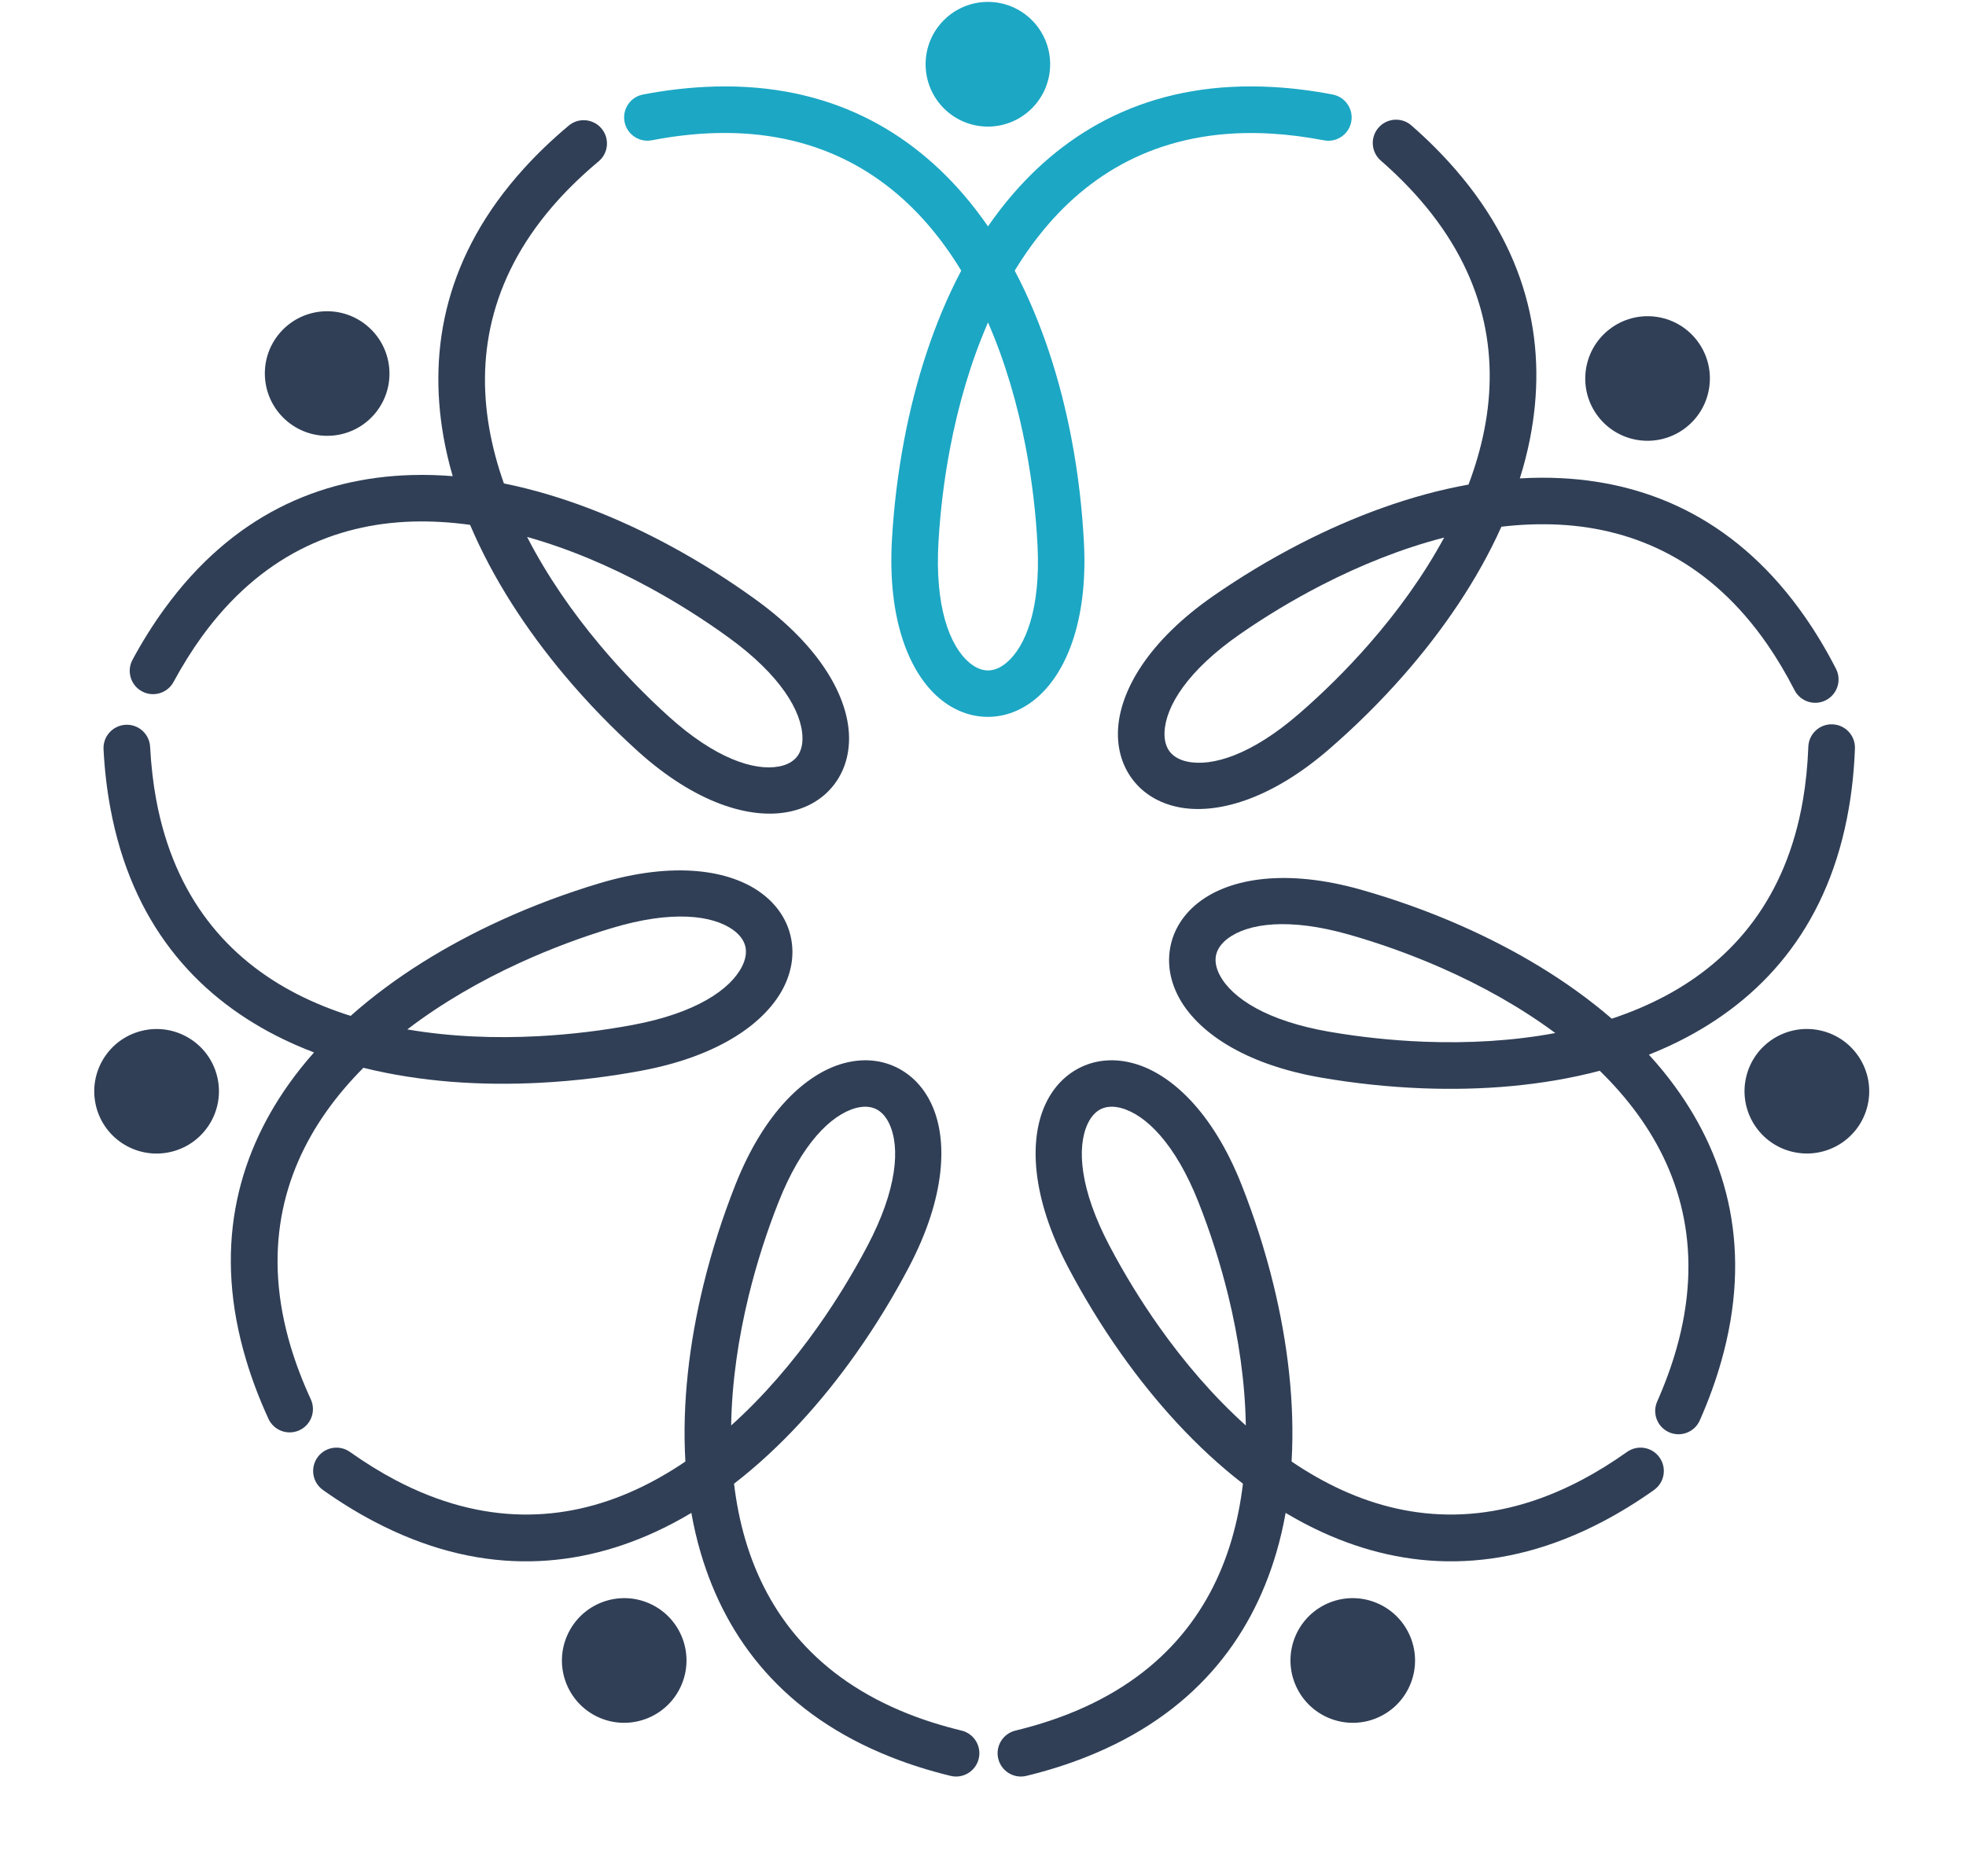
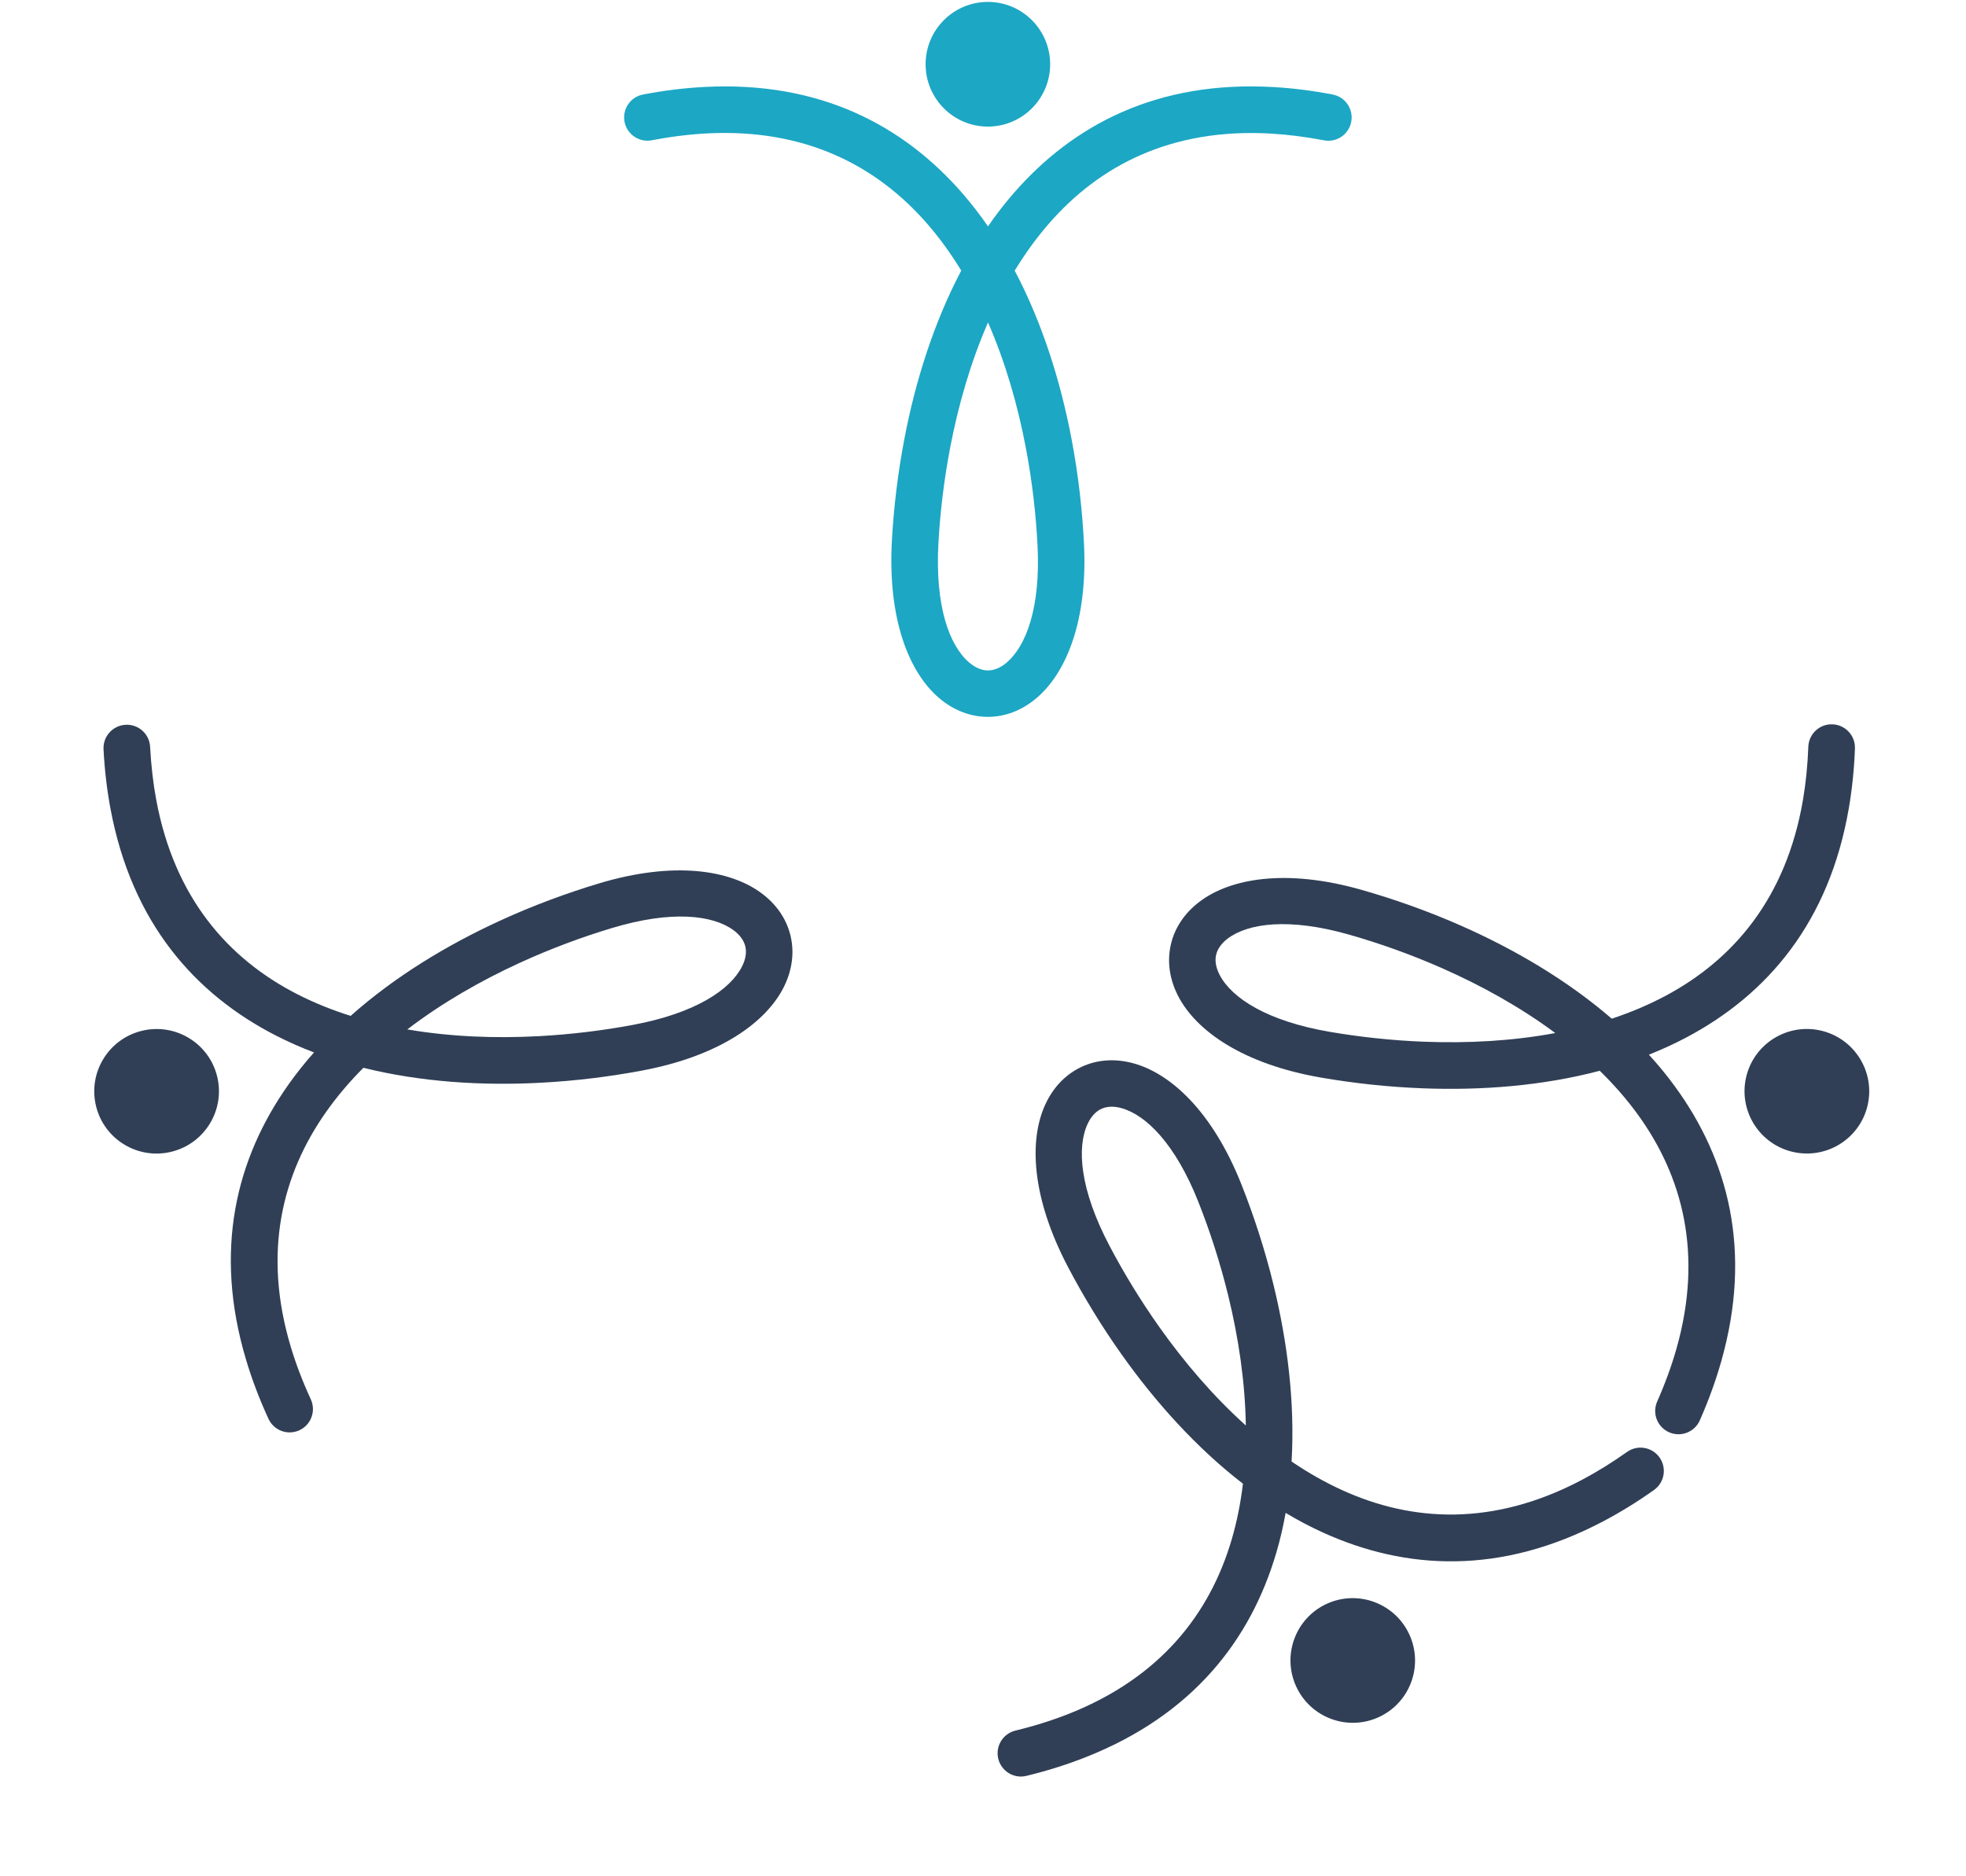
<svg xmlns="http://www.w3.org/2000/svg" width="263" height="251" viewBox="0 0 263 251" fill="none">
  <path d="M178.286 12.649C179.977 12.973 181.082 14.607 180.76 16.3C180.437 17.992 178.803 19.099 177.116 18.776C174.627 18.302 172.259 18.003 170.013 17.874C156.711 17.109 147.081 22.128 140.287 29.951C138.612 31.88 137.1 33.981 135.742 36.212C139.423 43.187 141.867 50.986 143.334 58.68C144.245 63.448 144.78 68.207 145.008 72.717C145.535 83.176 142.567 90.15 138.581 93.468C136.609 95.112 134.37 95.929 132.101 95.915C129.817 95.901 127.584 95.062 125.627 93.398C121.646 90.008 118.704 82.908 119.319 72.217C119.566 67.89 120.1 63.339 120.972 58.773C122.444 51.047 124.897 43.21 128.589 36.209C127.249 34.005 125.76 31.928 124.107 30.019C117.357 22.223 107.805 17.186 94.64 17.847C92.297 17.966 89.815 18.267 87.192 18.77C85.5 19.091 83.87 17.981 83.546 16.292C83.226 14.601 84.332 12.967 86.023 12.646C88.906 12.094 91.679 11.761 94.349 11.628C109.698 10.857 120.88 16.78 128.815 25.946C130.009 27.324 131.125 28.775 132.166 30.289C133.228 28.749 134.366 27.274 135.581 25.875C143.576 16.668 154.853 10.757 170.356 11.649C172.902 11.793 175.545 12.121 178.288 12.648L178.286 12.649ZM132.152 0.255C136.752 0.255 140.483 3.989 140.483 8.595C140.483 13.201 136.753 16.937 132.152 16.937C127.554 16.937 123.823 13.203 123.823 8.595C123.823 3.988 127.554 0.255 132.152 0.255ZM132.169 43.145C129.838 48.488 128.186 54.245 127.095 59.96C126.275 64.263 125.772 68.531 125.542 72.569C125.053 81.072 126.991 86.377 129.659 88.648C130.477 89.345 131.329 89.696 132.132 89.704C132.943 89.71 133.801 89.372 134.613 88.697C137.265 86.487 139.213 81.302 138.797 73.024C138.589 68.824 138.08 64.369 137.222 59.866C136.139 54.183 134.493 48.461 132.174 43.149L132.169 43.145Z" fill="#1CA7C4" />
  <path d="M248.141 100.145C248.206 98.425 246.863 96.981 245.141 96.914C243.419 96.847 241.973 98.191 241.908 99.907C241.81 102.439 241.569 104.813 241.19 107.031C238.943 120.164 231.886 128.418 222.735 133.279C220.478 134.477 218.091 135.477 215.612 136.299C209.644 131.143 202.594 127.007 195.428 123.846C190.987 121.887 186.471 120.294 182.127 119.058C172.055 116.191 164.592 117.515 160.462 120.653C158.416 122.204 157.117 124.202 156.62 126.416C156.12 128.644 156.435 131.009 157.616 133.29C160.024 137.932 166.28 142.396 176.835 144.201C181.107 144.934 185.662 145.437 190.306 145.615C198.166 145.918 206.354 145.291 214.006 143.268C215.852 145.07 217.54 146.989 219.029 149.029C225.107 157.359 227.866 167.799 224.26 180.478C223.618 182.734 222.766 185.085 221.686 187.528C220.992 189.104 221.707 190.942 223.28 191.637C224.856 192.33 226.697 191.619 227.39 190.044C228.576 187.36 229.525 184.732 230.254 182.161C234.459 167.379 231.203 155.151 224.056 145.357C222.982 143.884 221.82 142.47 220.579 141.115C222.318 140.427 224.011 139.65 225.648 138.78C236.418 133.062 244.714 123.404 247.332 108.097C247.764 105.583 248.04 102.935 248.143 100.144L248.141 100.145ZM249.84 147.885C250.875 143.403 248.075 138.928 243.588 137.891C239.1 136.855 234.62 139.649 233.585 144.132C232.551 148.612 235.351 153.088 239.84 154.124C244.329 155.16 248.806 152.365 249.84 147.885ZM208.053 138.22C202.323 139.29 196.341 139.604 190.528 139.382C186.15 139.213 181.879 138.743 177.892 138.059C169.497 136.622 164.764 133.541 163.151 130.43C162.656 129.476 162.506 128.567 162.679 127.783C162.855 126.991 163.378 126.232 164.218 125.592C166.968 123.505 172.458 122.774 180.43 125.041C184.476 126.189 188.702 127.687 192.897 129.535C198.191 131.869 203.396 134.76 208.05 138.214L208.053 138.22Z" fill="#303F56" />
  <path d="M221.266 199.355C222.669 198.359 222.998 196.414 222.003 195.008C221.008 193.601 219.062 193.271 217.66 194.265C215.592 195.728 213.561 196.982 211.571 198.03C199.783 204.242 188.939 203.667 179.513 199.365C177.188 198.304 174.942 197.018 172.781 195.552C173.239 187.678 172.229 179.568 170.375 171.958C169.227 167.241 167.741 162.689 166.077 158.49C162.221 148.754 156.629 143.639 151.626 142.271C149.149 141.593 146.774 141.777 144.714 142.731C142.642 143.691 140.957 145.38 139.867 147.706C137.649 152.442 137.916 160.122 142.908 169.596C144.927 173.431 147.3 177.351 149.986 181.144C154.529 187.565 160.011 193.679 166.273 198.52C165.967 201.081 165.473 203.588 164.76 206.011C161.851 215.904 155.246 224.447 142.992 229.304C140.811 230.168 138.427 230.923 135.831 231.553C134.158 231.962 133.136 233.647 133.541 235.319C133.951 236.991 135.635 238.019 137.307 237.61C140.159 236.917 142.821 236.071 145.305 235.084C159.593 229.423 167.313 219.397 170.733 207.765C171.249 206.017 171.663 204.233 171.983 202.424C173.587 203.386 175.234 204.256 176.92 205.025C188.013 210.089 200.725 210.792 214.464 203.554C216.721 202.366 218.99 200.972 221.268 199.356L221.266 199.355ZM184.422 229.761C188.608 227.854 190.455 222.909 188.545 218.718C186.635 214.526 181.693 212.672 177.505 214.58C173.321 216.486 171.474 221.432 173.385 225.625C175.295 229.817 180.238 231.668 184.422 229.761ZM166.655 190.724C162.318 186.828 158.428 182.274 155.066 177.526C152.536 173.95 150.309 170.275 148.425 166.695C144.455 159.161 144.019 153.529 145.505 150.356C145.961 149.383 146.59 148.711 147.318 148.371C148.053 148.029 148.974 147.981 149.993 148.258C153.323 149.17 157.245 153.08 160.299 160.786C161.85 164.695 163.234 168.959 164.321 173.413C165.691 179.033 166.566 184.922 166.658 190.718L166.655 190.724Z" fill="#303F56" />
-   <path d="M245.61 89.492C246.395 91.023 245.789 92.9 244.256 93.688C242.724 94.476 240.846 93.87 240.061 92.342C238.902 90.089 237.681 88.039 236.4 86.189C228.813 75.236 218.929 70.737 208.582 70.199C206.03 70.068 203.444 70.17 200.85 70.473C197.62 77.668 192.978 84.395 187.819 90.289C184.622 93.942 181.202 97.293 177.788 100.249C169.871 107.104 162.548 109.059 157.479 107.96C154.969 107.419 152.947 106.158 151.561 104.361C150.167 102.553 149.452 100.276 149.559 97.71C149.78 92.485 153.563 85.796 162.366 79.698C165.928 77.229 169.843 74.848 173.977 72.724C180.972 69.128 188.658 66.236 196.449 64.835C197.36 62.422 198.079 59.97 198.566 57.492C200.555 47.373 198.642 36.745 190.016 26.778C188.481 25.005 186.715 23.234 184.704 21.477C183.409 20.341 183.28 18.374 184.412 17.078C185.547 15.785 187.516 15.651 188.81 16.785C191.019 18.717 192.99 20.698 194.738 22.72C204.795 34.34 207.012 46.798 204.675 58.694C204.324 60.483 203.867 62.256 203.316 64.009C205.183 63.897 207.045 63.886 208.897 63.982C221.074 64.613 232.674 69.861 241.516 82.626C242.97 84.722 244.339 87.007 245.612 89.492L245.61 89.492ZM226.974 45.507C229.806 49.131 229.16 54.371 225.531 57.206C221.901 60.042 216.661 59.403 213.828 55.778C210.998 52.154 211.643 46.915 215.274 44.078C218.905 41.242 224.144 41.883 226.974 45.507ZM193.187 71.926C187.541 73.378 181.987 75.622 176.813 78.28C172.917 80.283 169.244 82.514 165.92 84.819C158.919 89.668 155.931 94.462 155.784 97.963C155.739 99.037 155.987 99.924 156.475 100.561C156.969 101.204 157.764 101.672 158.796 101.896C162.171 102.626 167.455 100.969 173.722 95.544C176.904 92.794 180.101 89.65 183.121 86.202C186.932 81.85 190.428 77.031 193.186 71.933L193.187 71.926Z" fill="#303F56" />
  <path d="M13.851 100.25C13.762 98.531 15.084 97.067 16.805 96.975C18.525 96.883 19.991 98.206 20.081 99.921C20.216 102.451 20.492 104.822 20.903 107.033C23.341 120.132 30.518 128.283 39.739 133.009C42.013 134.174 44.414 135.139 46.905 135.925C52.797 130.682 59.786 126.444 66.906 123.179C71.317 121.154 75.81 119.496 80.135 118.197C90.165 115.183 97.646 116.398 101.821 119.475C103.889 120.996 105.218 122.974 105.747 125.181C106.279 127.402 105.999 129.771 104.851 132.069C102.511 136.746 96.321 141.3 85.793 143.26C81.533 144.055 76.986 144.625 72.345 144.87C64.49 145.288 56.294 144.781 48.613 142.87C46.793 144.699 45.134 146.642 43.675 148.703C37.719 157.121 35.113 167.601 38.904 180.226C39.579 182.472 40.465 184.811 41.581 187.237C42.297 188.803 41.609 190.651 40.046 191.369C38.481 192.085 36.63 191.401 35.914 189.837C34.689 187.17 33.702 184.556 32.935 181.996C28.515 167.277 31.591 155.003 38.594 145.105C39.647 143.617 40.789 142.186 42.009 140.813C40.26 140.151 38.556 139.398 36.906 138.553C26.055 132.992 17.619 123.456 14.777 108.19C14.308 105.682 13.994 103.038 13.85 100.249L13.851 100.25ZM12.85 148.009C11.75 143.543 14.484 139.028 18.956 137.926C23.428 136.824 27.948 139.552 29.048 144.02C30.148 148.484 27.414 153 22.94 154.102C18.467 155.204 13.95 152.474 12.85 148.009ZM54.491 137.735C60.237 138.721 66.223 138.948 72.032 138.641C76.407 138.408 80.671 137.876 84.647 137.134C93.02 135.575 97.708 132.424 99.275 129.29C99.756 128.329 99.893 127.418 99.708 126.637C99.52 125.848 98.987 125.096 98.137 124.468C95.357 122.421 89.858 121.771 81.919 124.154C77.89 125.361 73.686 126.921 69.519 128.83C64.26 131.241 59.098 134.207 54.495 137.73L54.491 137.735Z" fill="#303F56" />
-   <path d="M43.202 199.355C41.798 198.359 41.47 196.415 42.465 195.008C43.46 193.601 45.406 193.272 46.808 194.265C48.876 195.728 50.907 196.982 52.897 198.031C64.685 204.242 75.529 203.668 84.955 199.365C87.279 198.304 89.526 197.018 91.687 195.552C91.229 187.679 92.239 179.568 94.093 171.958C95.241 167.242 96.727 162.689 98.39 158.49C102.246 148.754 107.839 143.639 112.842 142.272C115.318 141.593 117.694 141.778 119.753 142.731C121.825 143.691 123.51 145.38 124.601 147.706C126.818 152.442 126.552 160.122 121.56 169.596C119.541 173.431 117.168 177.351 114.482 181.144C109.939 187.565 104.457 193.68 98.195 198.52C98.5 201.082 98.995 203.588 99.708 206.011C102.617 215.904 109.222 224.448 121.476 229.304C123.657 230.168 126.041 230.923 128.637 231.553C130.309 231.962 131.332 233.648 130.926 235.319C130.517 236.991 128.833 238.019 127.161 237.61C124.309 236.917 121.647 236.071 119.163 235.085C104.875 229.423 97.155 219.397 93.734 207.765C93.219 206.017 92.805 204.233 92.485 202.424C90.881 203.386 89.234 204.256 87.547 205.025C76.455 210.089 63.742 210.793 50.004 203.554C47.747 202.366 45.478 200.972 43.2 199.356L43.202 199.355ZM80.046 229.761C75.86 227.854 74.013 222.909 75.923 218.718C77.832 214.526 82.775 212.673 86.962 214.58C91.147 216.487 92.993 221.432 91.083 225.625C89.173 229.817 84.23 231.668 80.046 229.761ZM97.812 190.724C102.149 186.829 106.039 182.274 109.401 177.526C111.932 173.95 114.159 170.275 116.043 166.695C120.013 159.161 120.449 153.529 118.963 150.356C118.507 149.383 117.877 148.711 117.15 148.371C116.414 148.029 115.494 147.981 114.474 148.258C111.144 149.17 107.223 153.08 104.169 160.786C102.617 164.695 101.234 168.959 100.147 173.413C98.777 179.033 97.902 184.923 97.81 190.718L97.812 190.724Z" fill="#303F56" />
-   <path d="M17.728 88.277C16.91 89.791 17.476 91.681 18.991 92.502C20.506 93.323 22.397 92.757 23.214 91.246C24.421 89.018 25.687 86.995 27.007 85.173C34.828 74.386 44.806 70.1 55.163 69.785C57.717 69.709 60.3 69.867 62.887 70.225C65.962 77.488 70.457 84.314 75.489 90.316C78.606 94.037 81.953 97.462 85.303 100.491C93.071 107.514 100.35 109.625 105.442 108.636C107.963 108.149 110.011 106.932 111.435 105.165C112.869 103.387 113.632 101.127 113.58 98.558C113.472 93.33 109.833 86.561 101.163 80.276C97.655 77.731 93.792 75.266 89.705 73.054C82.789 69.308 75.167 66.251 67.408 64.683C66.549 62.251 65.883 59.784 65.449 57.296C63.678 47.137 65.819 36.553 74.658 26.773C76.231 25.033 78.034 23.301 80.083 21.587C81.402 20.48 81.573 18.516 80.469 17.196C79.362 15.878 77.396 15.703 76.079 16.809C73.828 18.693 71.815 20.63 70.024 22.614C59.719 34.015 57.235 46.423 59.316 58.367C59.629 60.163 60.047 61.946 60.56 63.709C58.696 63.558 56.834 63.506 54.981 63.563C42.794 63.932 31.083 68.929 21.969 81.501C20.47 83.565 19.052 85.82 17.726 88.277L17.728 88.277ZM37.305 44.703C34.396 48.266 34.929 53.518 38.497 56.431C42.065 59.344 47.317 58.818 50.227 55.254C53.135 51.693 52.602 46.441 49.033 43.526C45.465 40.612 40.213 41.141 37.305 44.703ZM70.517 71.843C76.13 73.416 81.634 75.778 86.751 78.547C90.603 80.633 94.226 82.943 97.5 85.319C104.395 90.318 107.28 95.174 107.351 98.677C107.373 99.752 107.106 100.634 106.604 101.261C106.096 101.893 105.292 102.343 104.255 102.546C100.866 103.202 95.619 101.432 89.469 95.874C86.347 93.056 83.219 89.844 80.273 86.332C76.556 81.898 73.165 77.005 70.517 71.849L70.517 71.843Z" fill="#303F56" />
</svg>